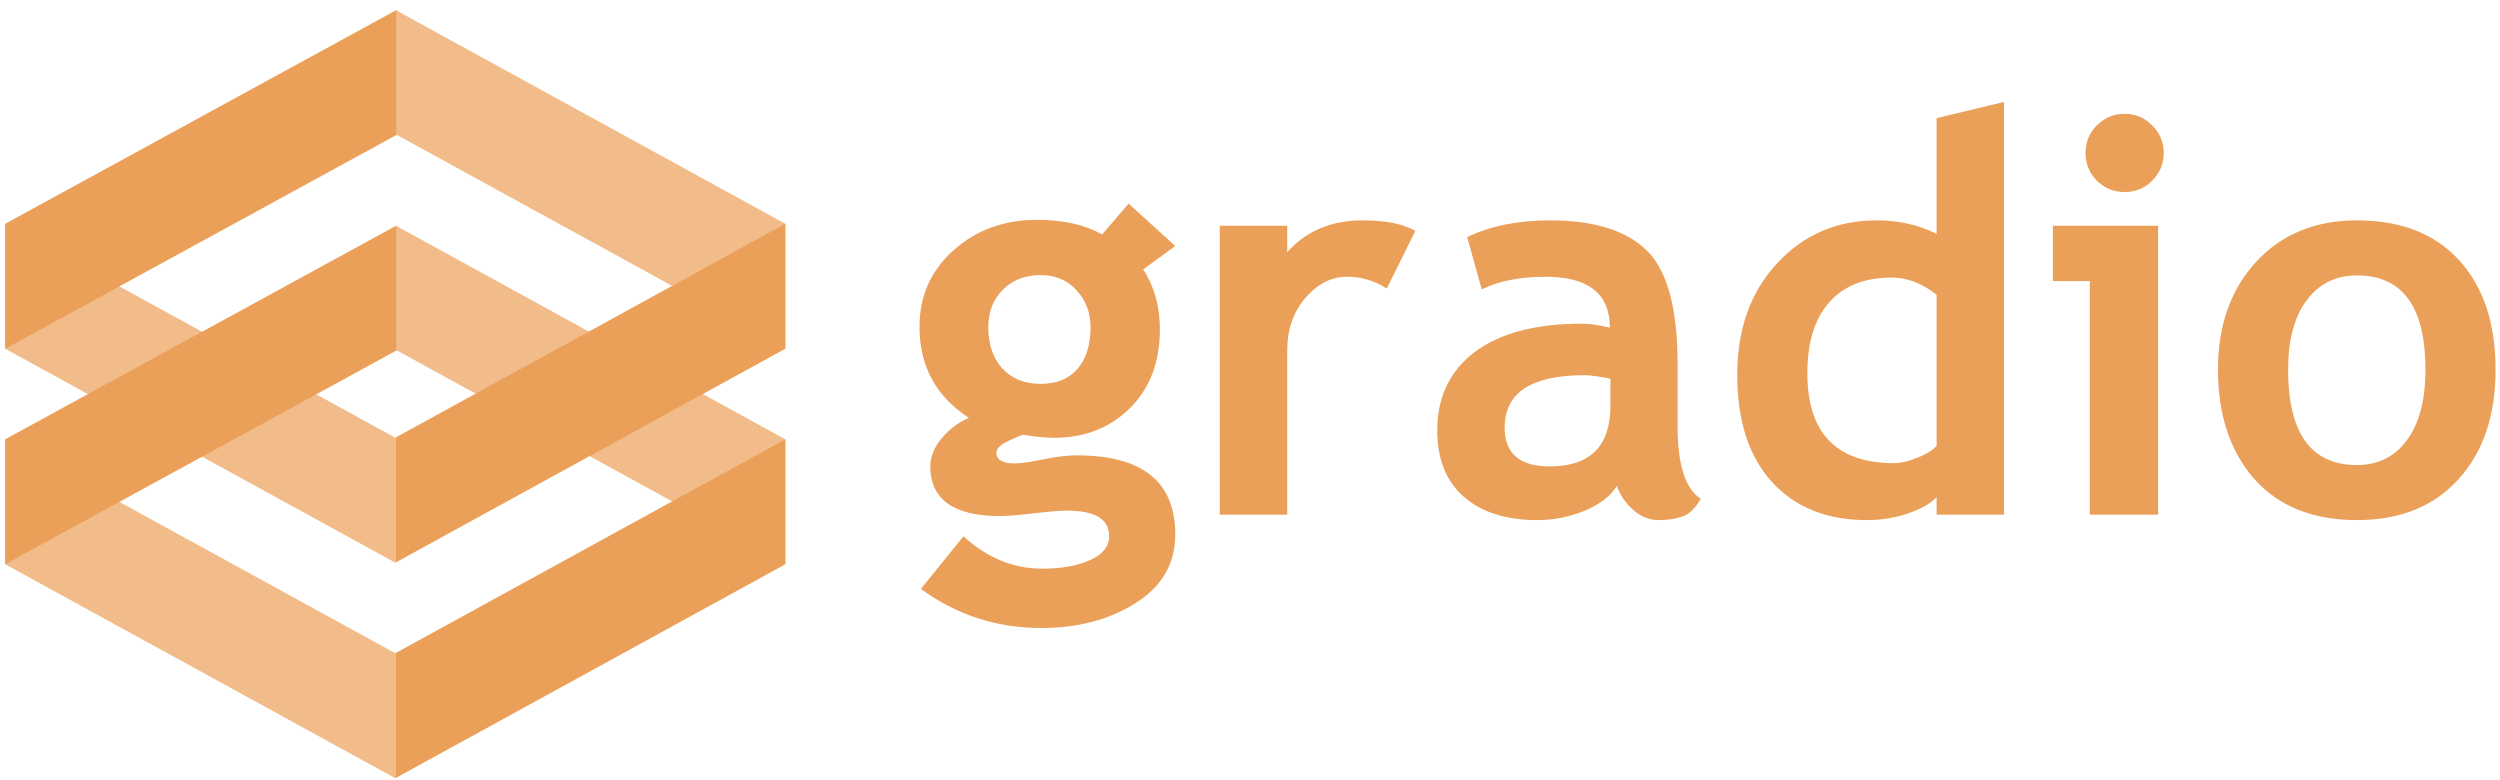
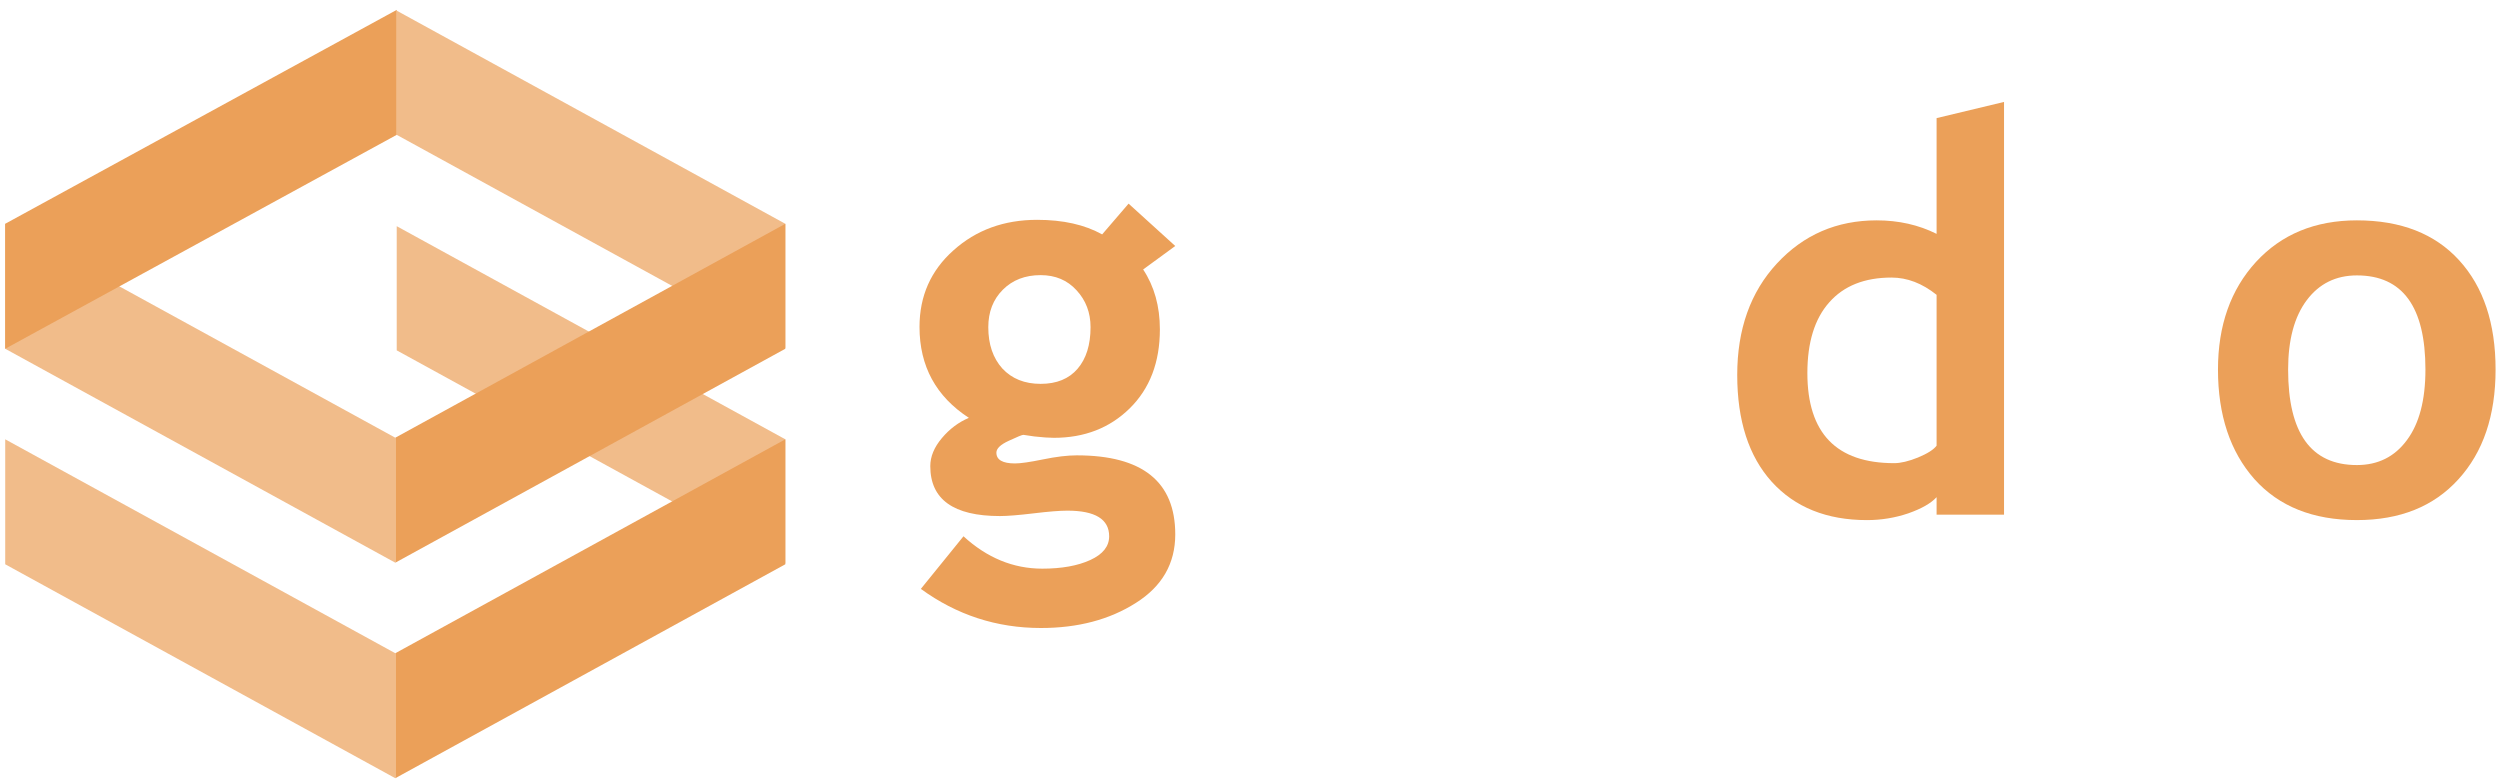
<svg xmlns="http://www.w3.org/2000/svg" width="173" height="54" viewBox="0 0 173 54" fill="none">
  <path d="M27.453 15.652L54.344 30.4V38.993L27.453 24.245V15.652Z" fill="#F1BC8A" />
  <path d="M27.453 0.738L54.344 15.486V24.079L27.453 9.331V0.738Z" fill="#F1BC8A" />
  <path d="M54.344 15.486L27.354 30.29V38.938L54.344 24.134V15.486Z" fill="#EBA059" />
  <path d="M0.361 15.486L27.354 30.29V38.938L0.361 24.134V15.486Z" fill="#F1BC8A" />
  <path d="M27.453 0.683L0.358 15.486V24.135L27.453 9.331V0.683Z" fill="#EBA059" />
  <path d="M54.344 30.4L27.354 45.204V53.852L54.344 39.048V30.4Z" fill="#EBA059" />
  <path d="M0.361 30.4L27.354 45.204V53.852L0.361 39.048V30.4Z" fill="#F1BC8A" />
-   <path d="M27.453 15.597L0.358 30.4V39.049L27.453 24.245V15.597Z" fill="#EBA059" />
  <path d="M153.484 25.573C153.484 22.524 154.361 20.041 156.116 18.124C157.883 16.207 160.211 15.249 163.098 15.249C166.135 15.249 168.494 16.17 170.174 18.012C171.854 19.854 172.694 22.374 172.694 25.573C172.694 28.759 171.835 31.292 170.118 33.171C168.413 35.051 166.073 35.99 163.098 35.99C160.061 35.99 157.697 35.044 156.004 33.153C154.324 31.248 153.484 28.722 153.484 25.573ZM158.338 25.573C158.338 29.979 159.924 32.182 163.098 32.182C164.554 32.182 165.706 31.609 166.552 30.464C167.411 29.319 167.84 27.689 167.84 25.573C167.84 21.229 166.259 19.058 163.098 19.058C161.642 19.058 160.485 19.63 159.626 20.775C158.767 21.92 158.338 23.519 158.338 25.573Z" fill="#EBA059" />
-   <path d="M147.024 7.875C147.771 7.875 148.406 8.143 148.928 8.678C149.463 9.2 149.731 9.835 149.731 10.582C149.731 11.329 149.463 11.97 148.928 12.505C148.406 13.028 147.771 13.289 147.024 13.289C146.277 13.289 145.636 13.028 145.101 12.505C144.578 11.97 144.317 11.329 144.317 10.582C144.317 9.835 144.578 9.2 145.101 8.678C145.636 8.143 146.277 7.875 147.024 7.875ZM144.616 35.617V19.45H142.058V15.623H149.339V35.617H144.616Z" fill="#EBA059" />
  <path d="M134.012 35.617V34.404C133.626 34.827 132.973 35.2 132.052 35.524C131.131 35.835 130.179 35.991 129.195 35.991C126.407 35.991 124.211 35.107 122.605 33.34C121.012 31.572 120.216 29.108 120.216 25.947C120.216 22.785 121.13 20.215 122.96 18.236C124.802 16.245 127.104 15.249 129.867 15.249C131.386 15.249 132.767 15.561 134.012 16.183V8.174L138.679 7.054V35.617H134.012ZM134.012 20.402C133.016 19.605 131.977 19.207 130.894 19.207C129.027 19.207 127.59 19.78 126.582 20.925C125.574 22.057 125.07 23.688 125.07 25.816C125.07 29.973 127.073 32.051 131.081 32.051C131.529 32.051 132.077 31.921 132.724 31.66C133.383 31.386 133.813 31.112 134.012 30.838V20.402Z" fill="#EBA059" />
-   <path d="M111.889 33.619C111.466 34.316 110.725 34.889 109.668 35.337C108.622 35.773 107.527 35.99 106.382 35.99C104.229 35.99 102.536 35.455 101.304 34.385C100.072 33.302 99.456 31.771 99.456 29.792C99.456 27.477 100.321 25.666 102.051 24.36C103.793 23.053 106.264 22.399 109.462 22.399C110.01 22.399 110.657 22.493 111.404 22.679C111.404 20.327 109.916 19.151 106.942 19.151C105.187 19.151 103.718 19.443 102.536 20.028L101.528 16.407C103.133 15.635 105.044 15.249 107.259 15.249C110.308 15.249 112.543 15.946 113.961 17.34C115.38 18.721 116.09 21.348 116.09 25.218V29.494C116.09 32.157 116.625 33.831 117.695 34.516C117.309 35.188 116.88 35.598 116.407 35.748C115.934 35.909 115.393 35.99 114.783 35.99C114.111 35.99 113.507 35.741 112.972 35.244C112.437 34.746 112.076 34.204 111.889 33.619ZM111.441 26.208C110.645 26.046 110.047 25.965 109.649 25.965C105.965 25.965 104.123 27.172 104.123 29.587C104.123 31.379 105.162 32.275 107.241 32.275C110.041 32.275 111.441 30.875 111.441 28.075V26.208Z" fill="#EBA059" />
-   <path d="M95.964 19.972C95.13 19.425 94.216 19.151 93.22 19.151C92.137 19.151 91.173 19.642 90.326 20.626C89.492 21.609 89.076 22.81 89.076 24.229V35.617H84.408V15.622H89.076V17.452C90.382 15.983 92.118 15.249 94.284 15.249C95.877 15.249 97.097 15.492 97.943 15.977L95.964 19.972Z" fill="#EBA059" />
  <path d="M63.723 40.751L66.673 37.111C68.303 38.604 70.12 39.351 72.124 39.351C73.468 39.351 74.576 39.152 75.447 38.754C76.318 38.355 76.754 37.808 76.754 37.111C76.754 35.928 75.789 35.337 73.86 35.337C73.338 35.337 72.56 35.399 71.527 35.524C70.494 35.648 69.716 35.711 69.193 35.711C65.982 35.711 64.376 34.559 64.376 32.257C64.376 31.597 64.644 30.95 65.179 30.315C65.714 29.68 66.337 29.214 67.046 28.915C64.768 27.434 63.63 25.337 63.63 22.623C63.63 20.483 64.414 18.715 65.982 17.322C67.55 15.915 69.479 15.212 71.769 15.212C73.562 15.212 75.061 15.548 76.269 16.22L78.098 14.092L81.328 17.023L79.106 18.647C79.878 19.817 80.264 21.198 80.264 22.792C80.264 25.069 79.567 26.892 78.173 28.262C76.791 29.618 75.043 30.297 72.927 30.297C72.591 30.297 72.143 30.265 71.583 30.203L70.817 30.091C70.73 30.091 70.394 30.228 69.809 30.502C69.237 30.763 68.95 31.037 68.95 31.323C68.95 31.821 69.38 32.07 70.239 32.07C70.624 32.07 71.272 31.977 72.18 31.79C73.089 31.603 73.867 31.51 74.514 31.51C79.056 31.51 81.328 33.333 81.328 36.98C81.328 38.996 80.419 40.577 78.602 41.722C76.785 42.879 74.595 43.458 72.031 43.458C68.969 43.458 66.2 42.556 63.723 40.751ZM68.39 22.642C68.39 23.825 68.714 24.777 69.361 25.499C70.021 26.208 70.904 26.563 72.012 26.563C73.12 26.563 73.972 26.214 74.57 25.517C75.167 24.82 75.466 23.862 75.466 22.642C75.466 21.634 75.142 20.782 74.495 20.085C73.86 19.388 73.033 19.039 72.012 19.039C70.942 19.039 70.07 19.375 69.398 20.047C68.726 20.719 68.39 21.584 68.39 22.642Z" fill="#EBA059" />
</svg>